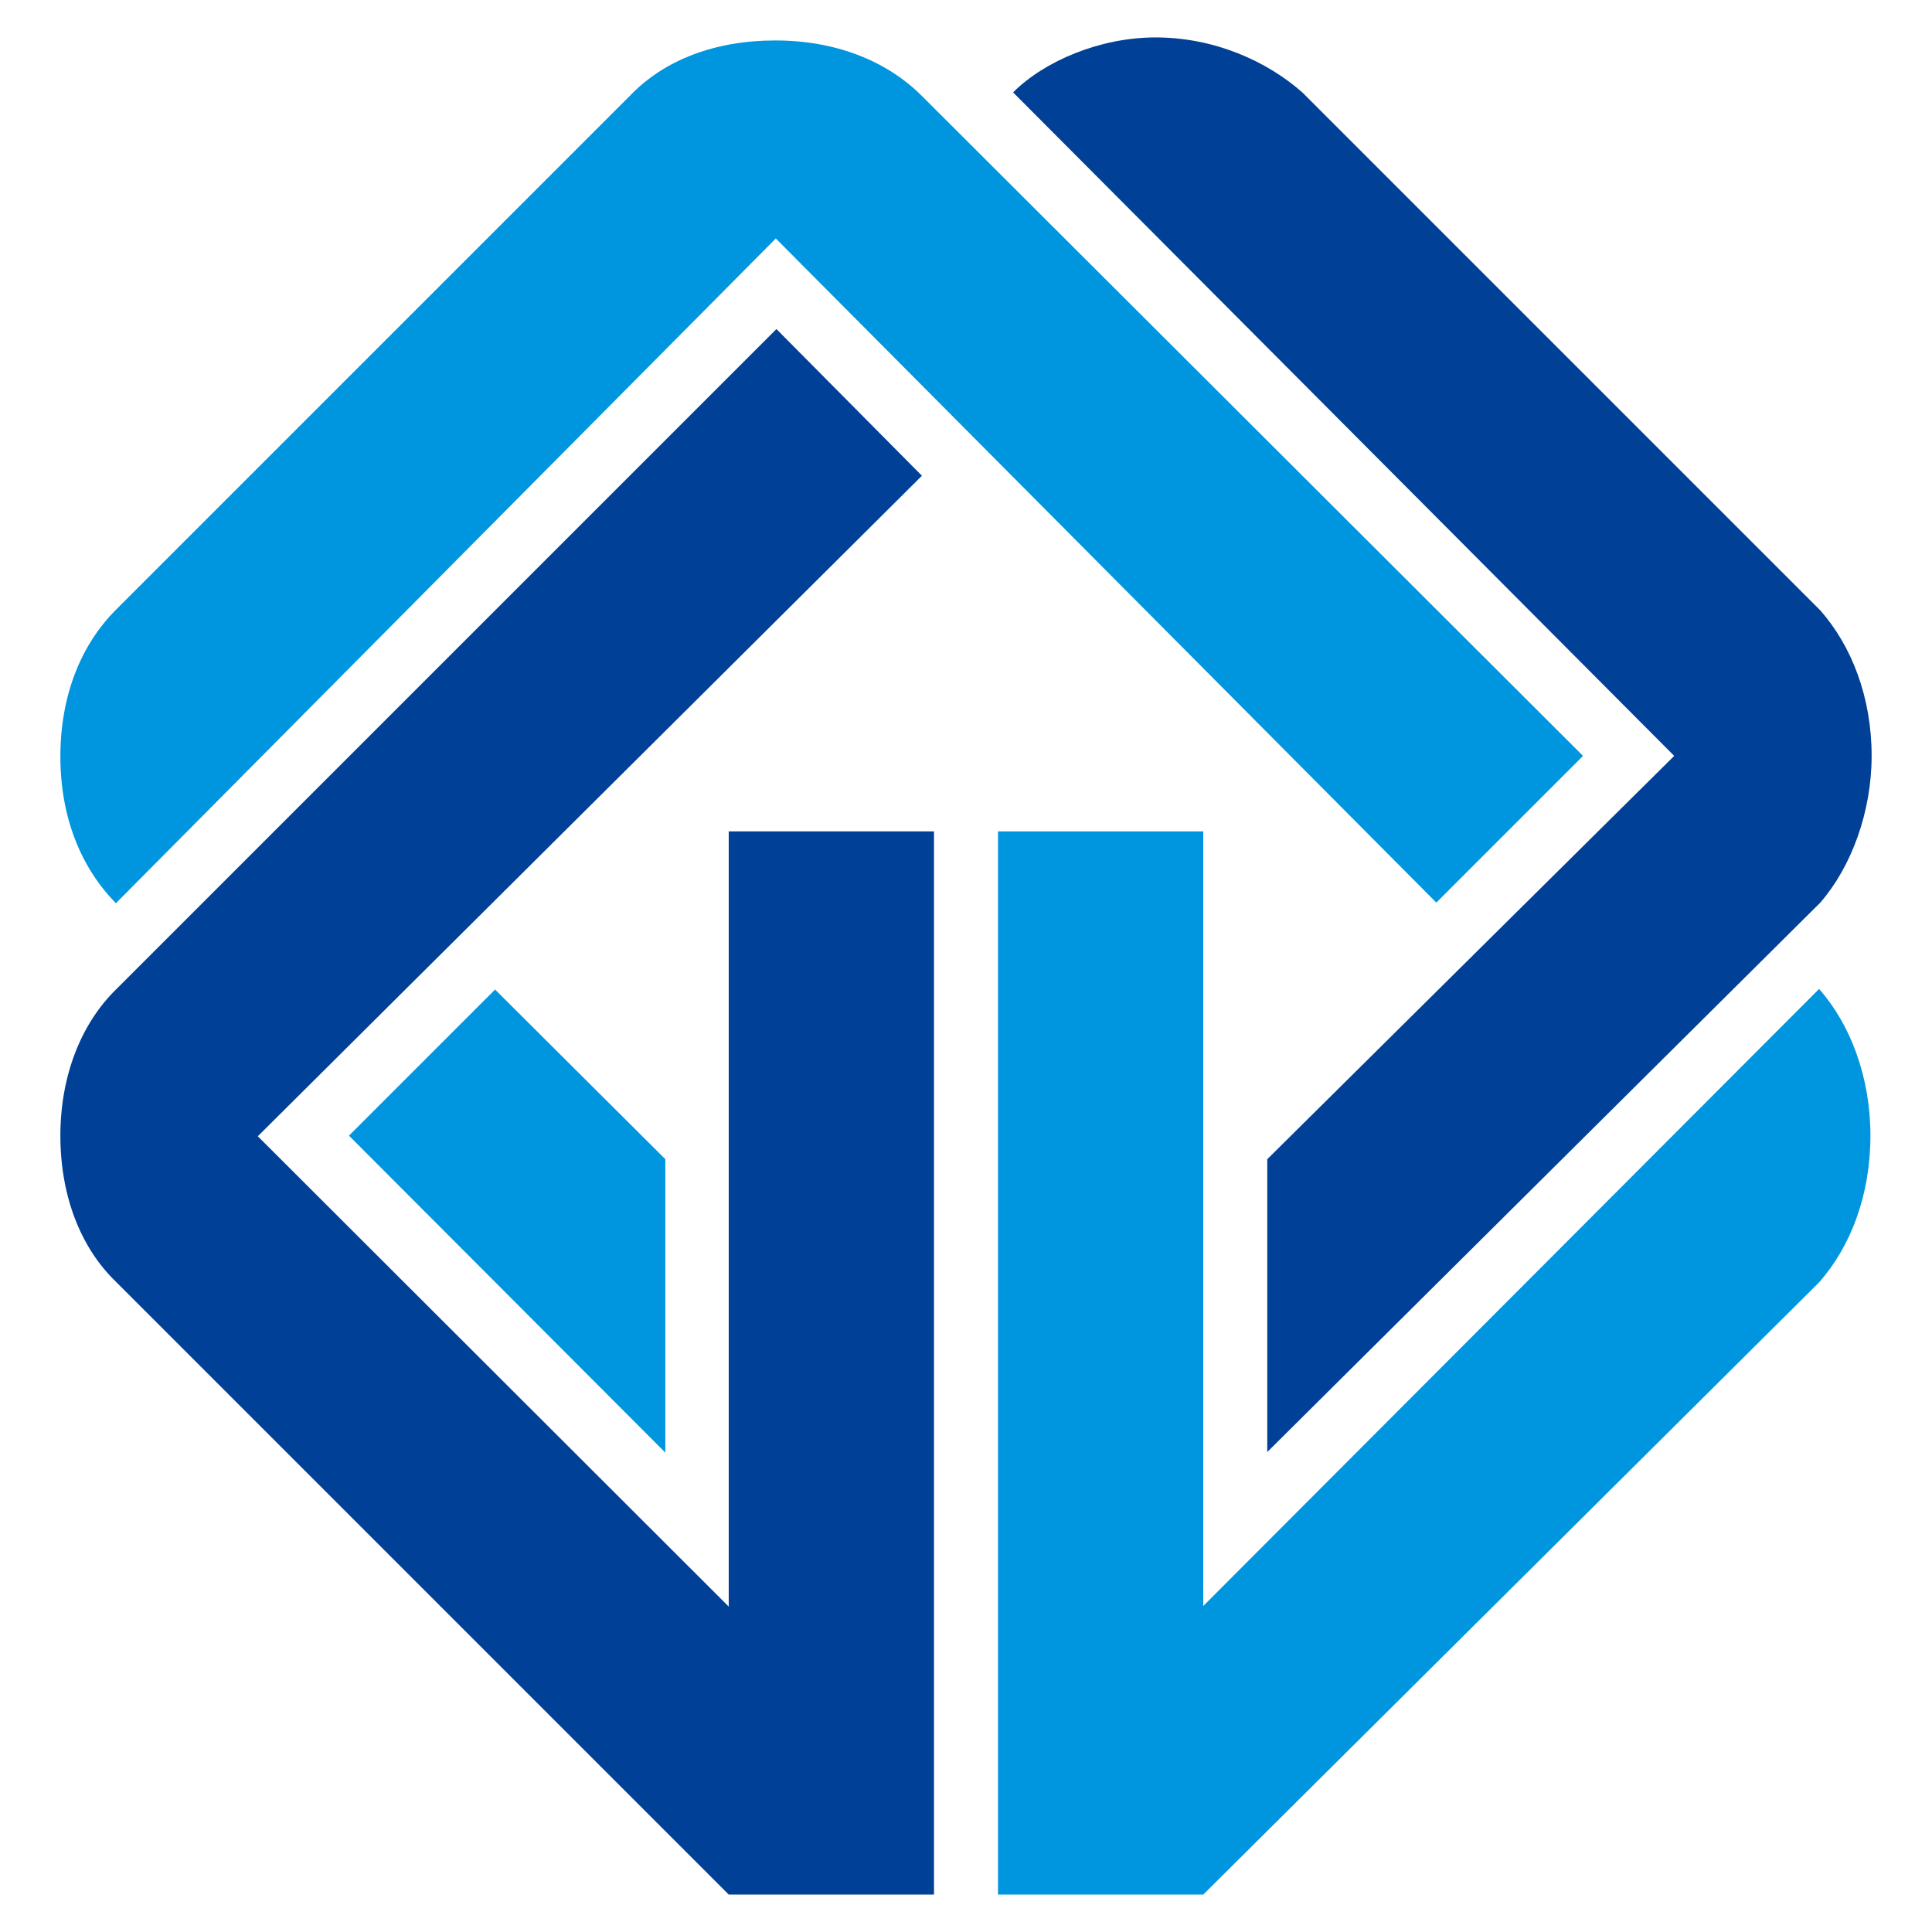
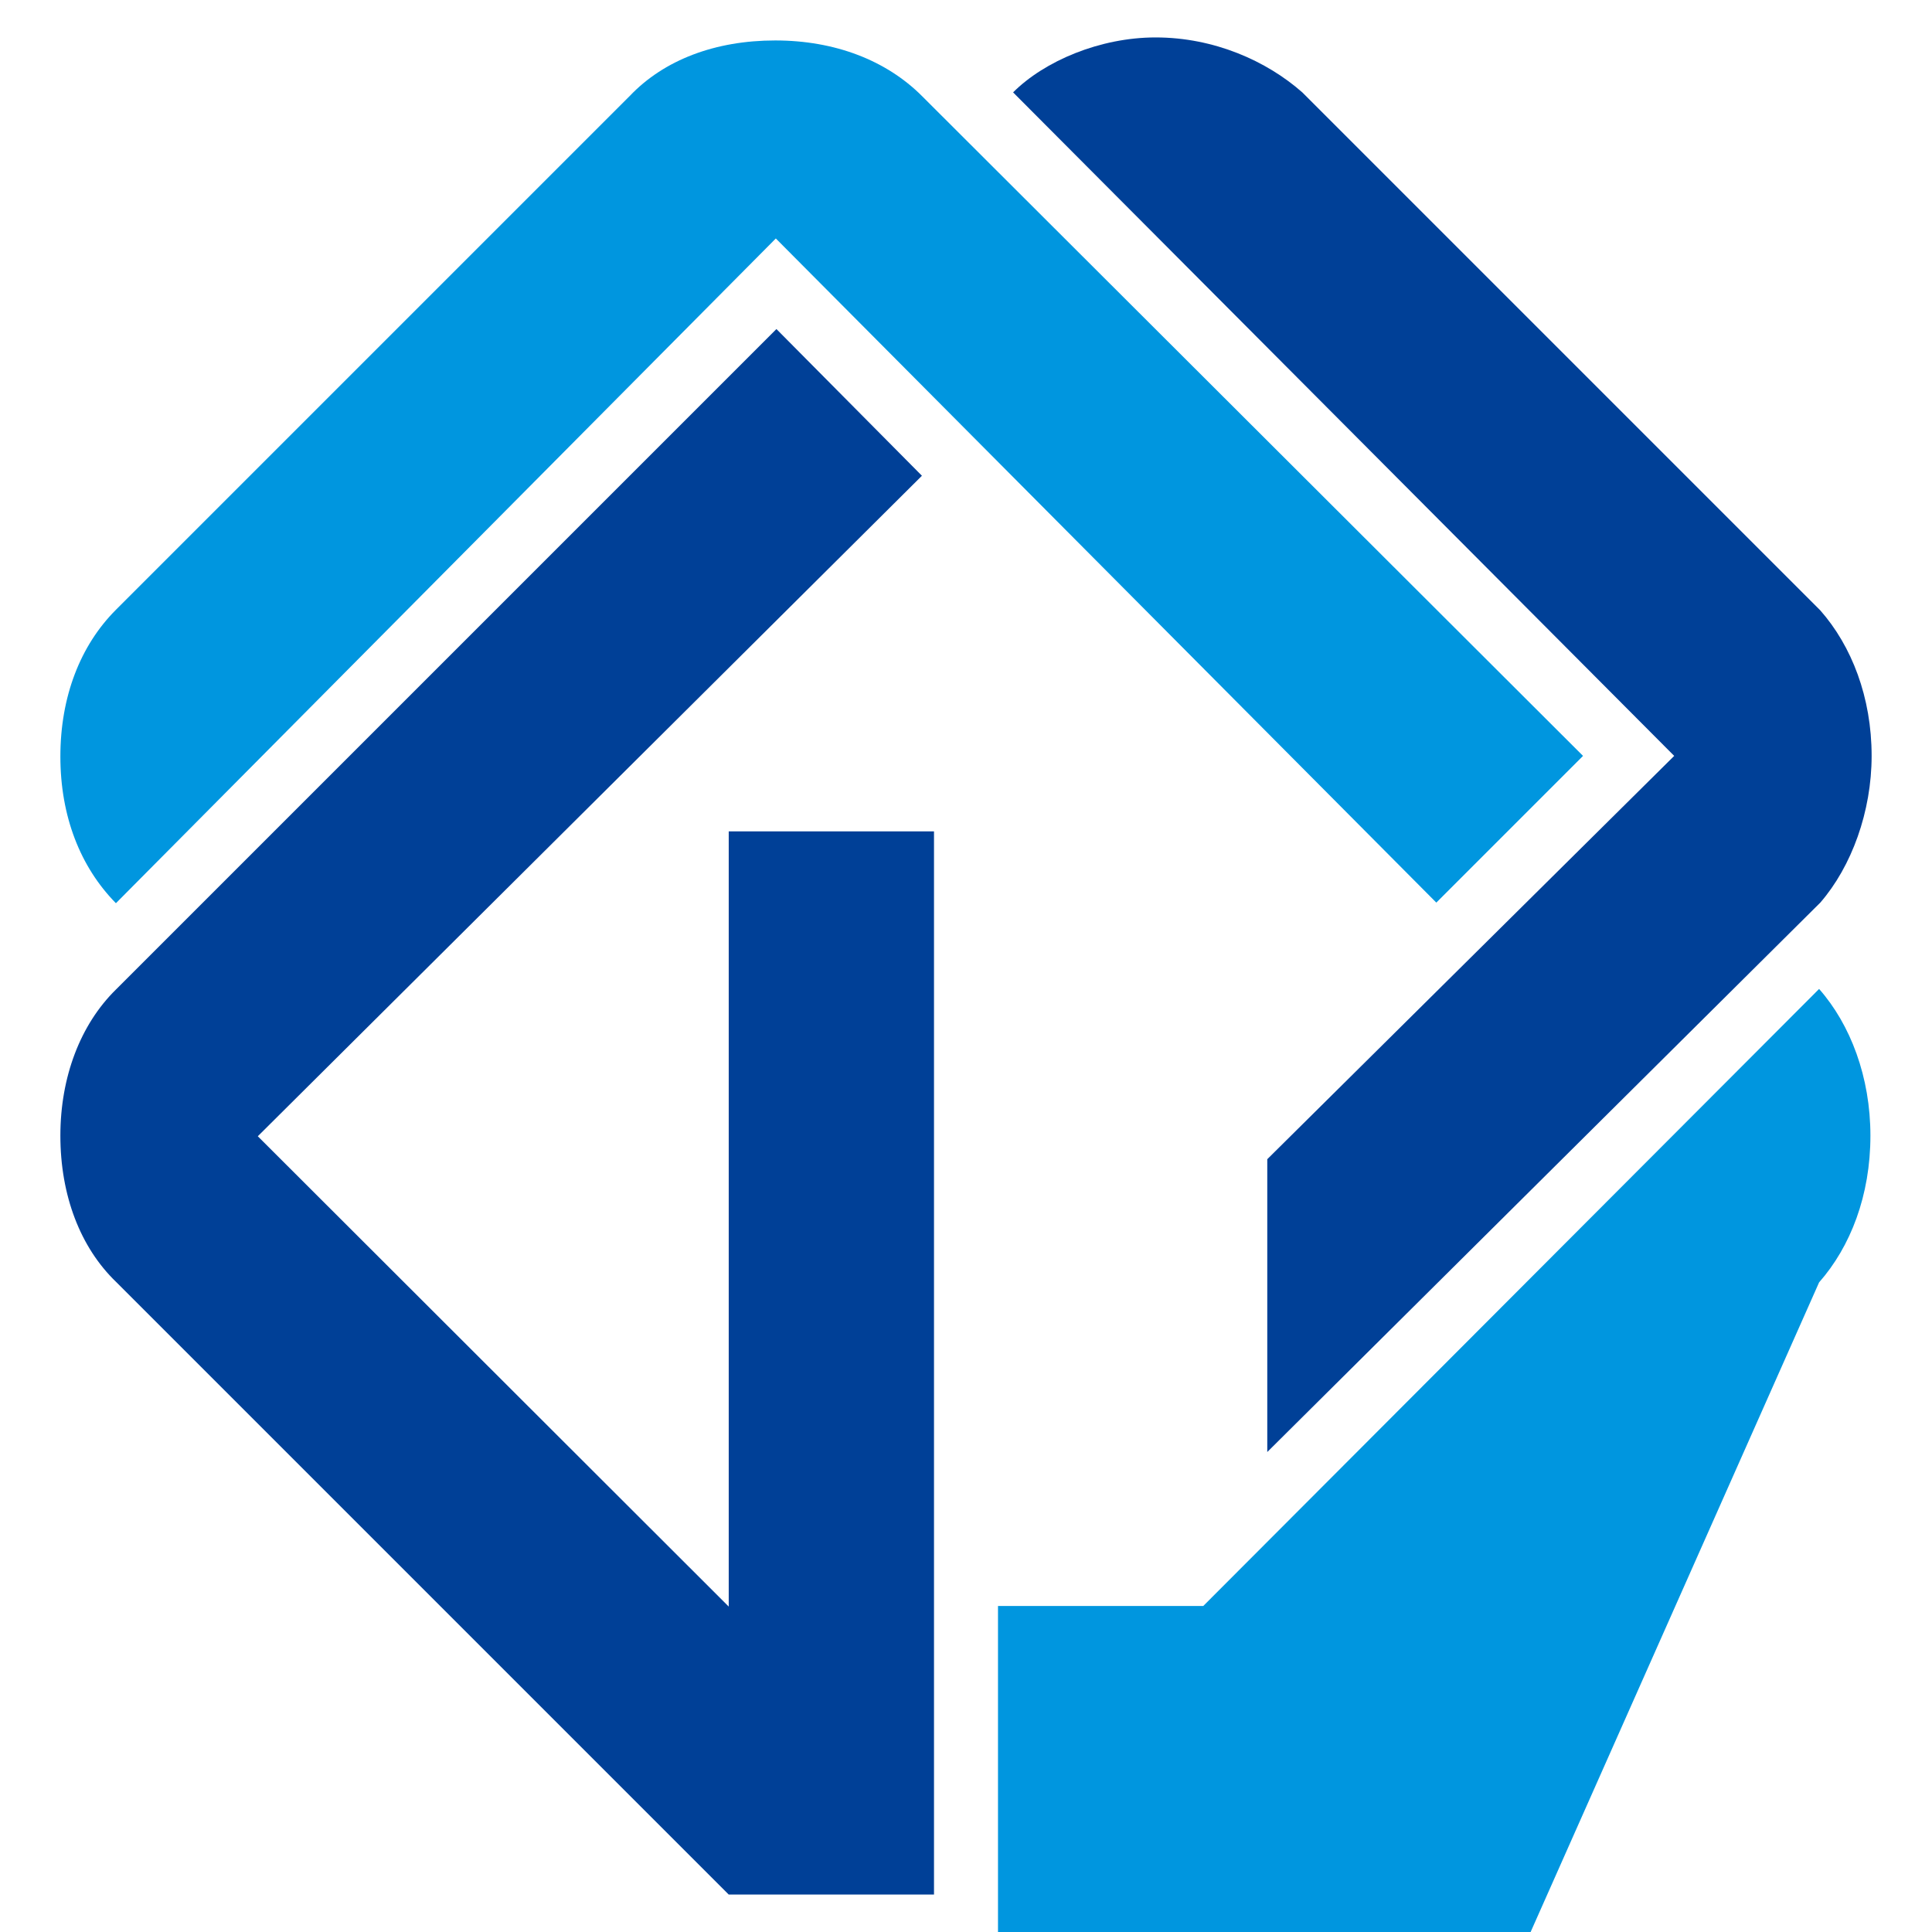
<svg xmlns="http://www.w3.org/2000/svg" version="1.1" id="图层_1" x="0px" y="0px" viewBox="0 0 32 32" style="enable-background:new 0 0 32 32;" xml:space="preserve">
  <style type="text/css">
	.st0{fill-rule:evenodd;clip-rule:evenodd;fill:#0096DF;}
	.st1{fill-rule:evenodd;clip-rule:evenodd;fill:#004097;}
</style>
  <g>
-     <polygon class="st0" points="5.78,18.81 11.02,24.06 11.02,19.2 8.2,16.39  " />
-     <path class="st0" d="M30.13,21.24c0.52-0.59,0.85-1.44,0.85-2.43c0-0.97-0.33-1.84-0.85-2.43L19.93,26.6V13.77h-3.4v17.61h3.4   L30.13,21.24z" />
+     <path class="st0" d="M30.13,21.24c0.52-0.59,0.85-1.44,0.85-2.43c0-0.97-0.33-1.84-0.85-2.43L19.93,26.6h-3.4v17.61h3.4   L30.13,21.24z" />
    <path class="st1" d="M1.92,16.39L12.86,5.45l2.41,2.43l-11,10.94l7.8,7.79V13.77h3.4v17.61h-3.4L1.92,21.23   C1.33,20.66,1,19.8,1,18.81C1,17.84,1.33,16.97,1.92,16.39z" />
    <path class="st1" d="M16.78,1.53c0.52-0.52,1.44-0.91,2.36-0.91c0.97,0,1.84,0.39,2.43,0.91l8.58,8.58   c0.52,0.59,0.85,1.44,0.85,2.41c0,0.92-0.33,1.83-0.85,2.43l-9.16,9.1V19.2l6.74-6.68L16.78,1.53z" />
    <path class="st0" d="M12.85,3.95l10.94,11l2.43-2.43L15.27,1.59c-0.59-0.59-1.44-0.92-2.43-0.92S11,0.99,10.43,1.59L1.92,10.1   C1.33,10.69,1,11.54,1,12.53s0.33,1.83,0.92,2.43L12.85,3.95z" />
  </g>
</svg>